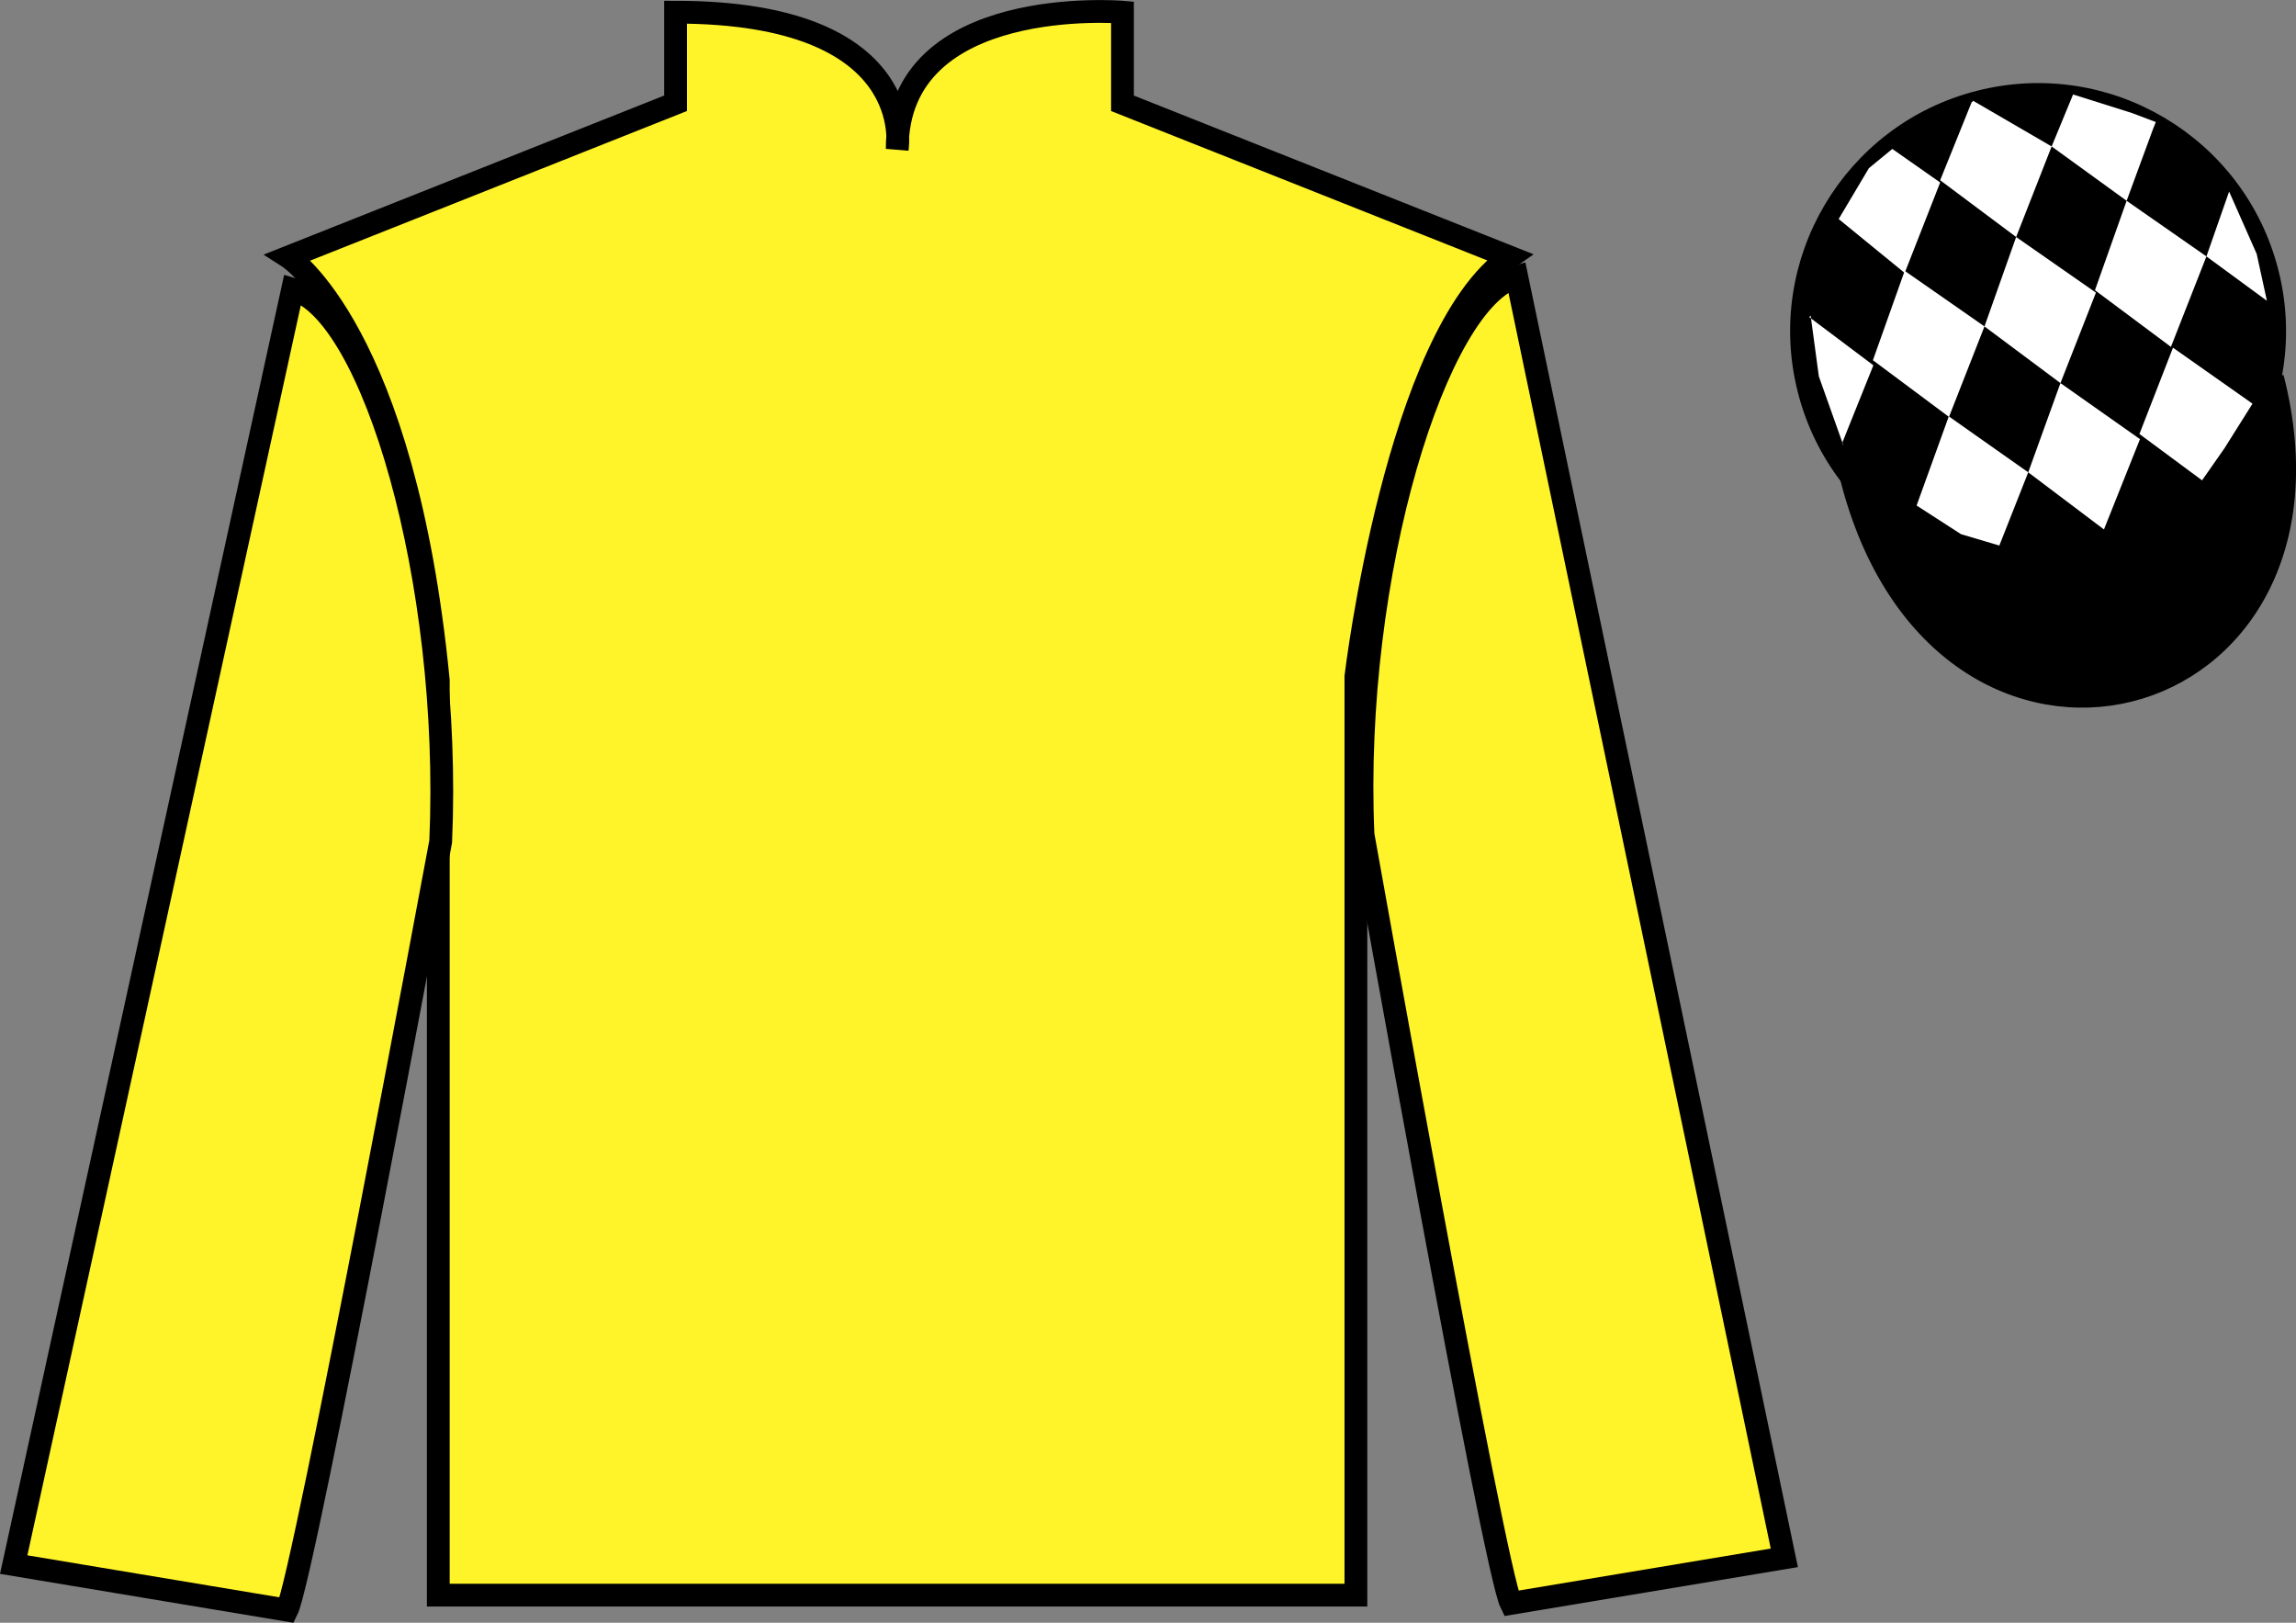
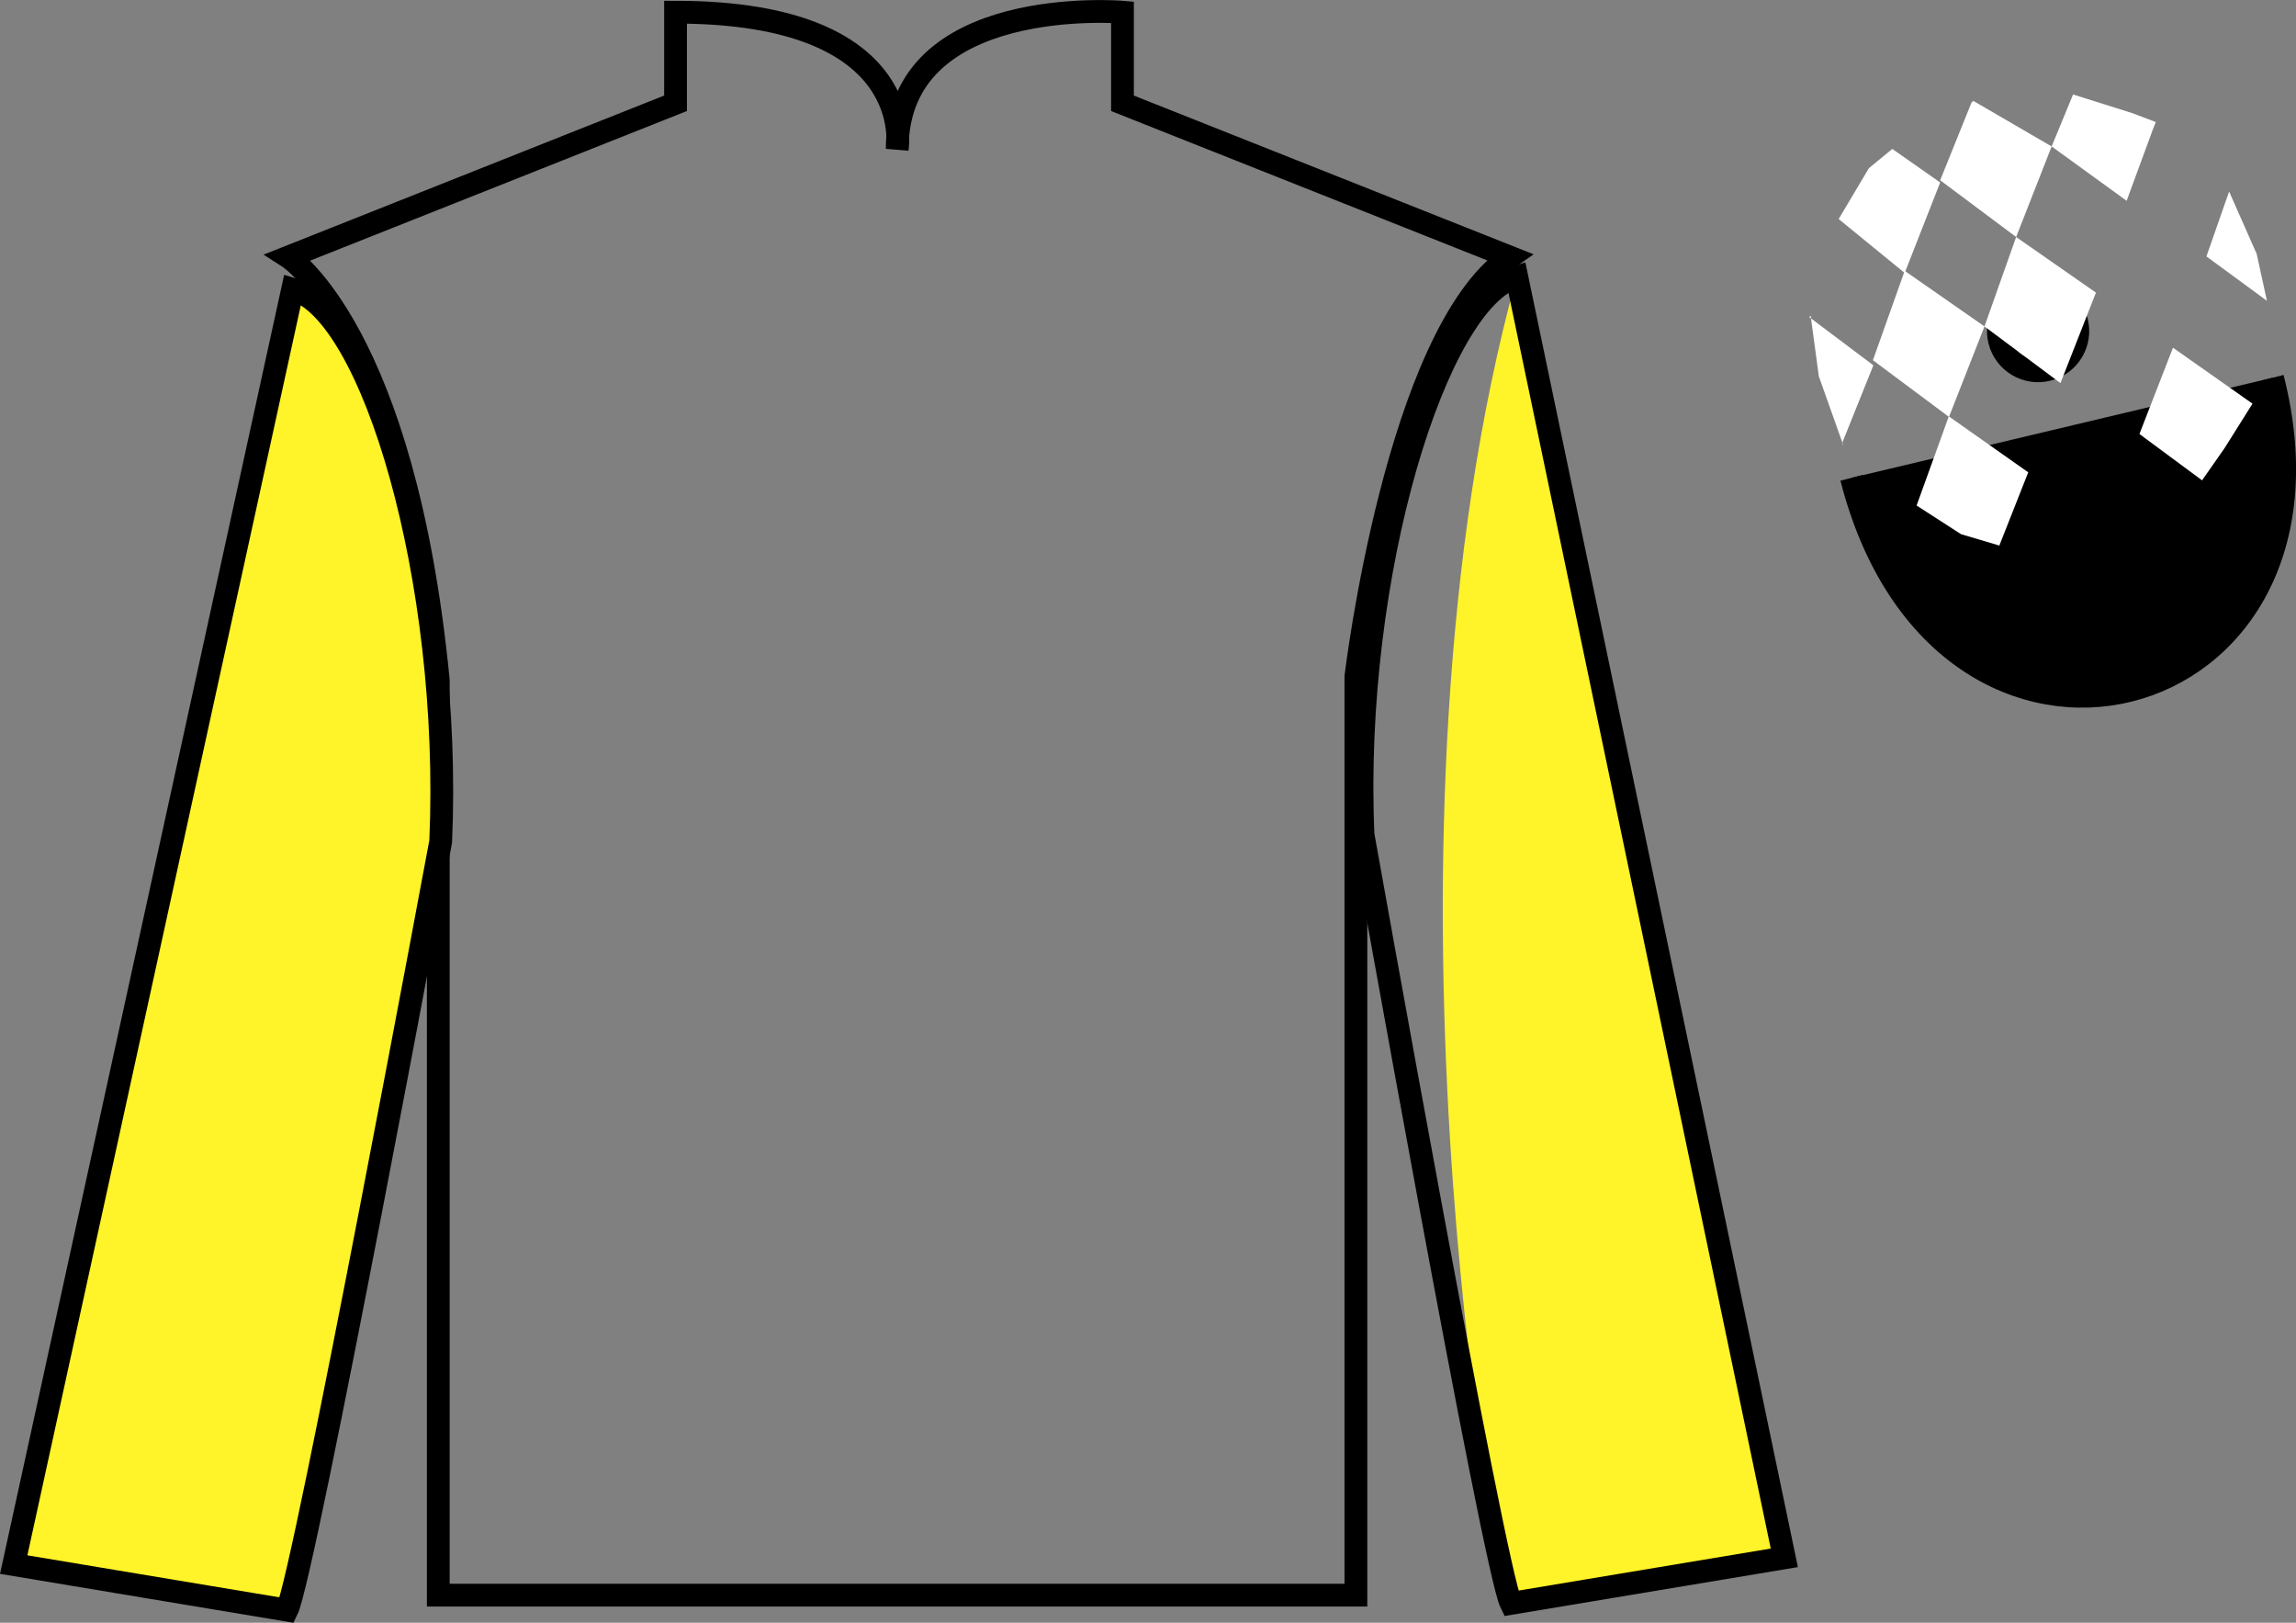
<svg xmlns="http://www.w3.org/2000/svg" width="100.82pt" height="71.25pt" viewBox="0 0 100.82 71.25" version="1.1">
  <rect x="0" y="0" width="100.82" height="71.25" fill="#808080" stroke="none" />
  <g id="surface0">
-     <path style=" stroke:none;fill-rule:nonzero;fill:rgb(100%,95.143%,16.359%);fill-opacity:1;" d="M 12.664 11.285 C 12.664 11.285 17.746 14.535 19.246 29.871 C 19.246 29.871 19.246 44.871 19.246 70.035 L 59.539 70.035 L 59.539 29.703 C 59.539 29.703 61.332 14.703 66.289 11.285 L 49.289 4.535 L 49.289 0.535 C 49.289 0.535 39.398 -0.297 39.398 6.535 C 39.398 6.535 40.414 0.535 29.664 0.535 L 29.664 4.535 L 12.664 11.285 " />
    <path style="fill:none;stroke-width:10;stroke-linecap:butt;stroke-linejoin:miter;stroke:rgb(0%,0%,0%);stroke-opacity:1;stroke-miterlimit:4;" d="M 126.641 599.648 C 126.641 599.648 177.461 567.148 192.461 413.789 C 192.461 413.789 192.461 263.789 192.461 12.148 L 595.391 12.148 L 595.391 415.469 C 595.391 415.469 613.32 565.469 662.891 599.648 L 492.891 667.148 L 492.891 707.148 C 492.891 707.148 393.984 715.469 393.984 647.148 C 393.984 647.148 404.141 707.148 296.641 707.148 L 296.641 667.148 L 126.641 599.648 Z M 126.641 599.648 " transform="matrix(0.1,0,0,-0.1,0,71.25)" />
    <path style=" stroke:none;fill-rule:nonzero;fill:rgb(100%,95.143%,16.359%);fill-opacity:1;" d="M 12.602 70.695 C 13.352 69.195 19.352 36.945 19.352 36.945 C 19.852 25.445 16.352 13.695 12.852 12.695 L 0.602 68.695 L 12.602 70.695 " />
    <path style="fill:none;stroke-width:10;stroke-linecap:butt;stroke-linejoin:miter;stroke:rgb(0%,0%,0%);stroke-opacity:1;stroke-miterlimit:4;" d="M 126.016 5.547 C 133.516 20.547 193.516 343.047 193.516 343.047 C 198.516 458.047 163.516 575.547 128.516 585.547 L 6.016 25.547 L 126.016 5.547 Z M 126.016 5.547 " transform="matrix(0.1,0,0,-0.1,0,71.25)" />
-     <path style=" stroke:none;fill-rule:nonzero;fill:rgb(100%,95.143%,16.359%);fill-opacity:1;" d="M 78.352 68.398 L 66.602 12.148 C 63.102 13.148 59.352 25.148 59.852 36.648 C 59.852 36.648 65.602 68.898 66.352 70.398 L 78.352 68.398 " />
+     <path style=" stroke:none;fill-rule:nonzero;fill:rgb(100%,95.143%,16.359%);fill-opacity:1;" d="M 78.352 68.398 L 66.602 12.148 C 59.852 36.648 65.602 68.898 66.352 70.398 L 78.352 68.398 " />
    <path style="fill:none;stroke-width:10;stroke-linecap:butt;stroke-linejoin:miter;stroke:rgb(0%,0%,0%);stroke-opacity:1;stroke-miterlimit:4;" d="M 783.516 28.516 L 666.016 591.016 C 631.016 581.016 593.516 461.016 598.516 346.016 C 598.516 346.016 656.016 23.516 663.516 8.516 L 783.516 28.516 Z M 783.516 28.516 " transform="matrix(0.1,0,0,-0.1,0,71.25)" />
    <path style="fill-rule:nonzero;fill:rgb(0%,0%,0%);fill-opacity:1;stroke-width:10;stroke-linecap:butt;stroke-linejoin:miter;stroke:rgb(0%,0%,0%);stroke-opacity:1;stroke-miterlimit:4;" d="M 813.008 502.695 C 852.734 347.07 1036.68 394.648 997.891 546.641 " transform="matrix(0.1,0,0,-0.1,0,71.25)" />
    <path style=" stroke:none;fill-rule:nonzero;fill:rgb(99.094%,72.934%,33.724%);fill-opacity:1;" d="M 89.926 16.227 C 90.859 15.988 91.426 15.039 91.184 14.102 C 90.949 13.168 89.996 12.605 89.062 12.844 C 88.129 13.082 87.566 14.031 87.805 14.969 C 88.043 15.902 88.992 16.465 89.926 16.227 " />
    <path style="fill:none;stroke-width:10;stroke-linecap:butt;stroke-linejoin:miter;stroke:rgb(0%,0%,0%);stroke-opacity:1;stroke-miterlimit:4;" d="M 899.258 550.234 C 908.594 552.617 914.258 562.109 911.836 571.484 C 909.492 580.82 899.961 586.445 890.625 584.062 C 881.289 581.68 875.664 572.188 878.047 562.812 C 880.43 553.477 889.922 547.852 899.258 550.234 Z M 899.258 550.234 " transform="matrix(0.1,0,0,-0.1,0,71.25)" />
-     <path style=" stroke:none;fill-rule:nonzero;fill:rgb(0%,0%,0%);fill-opacity:1;" d="M 92.062 24.598 C 97.621 23.18 100.977 17.523 99.559 11.969 C 98.141 6.41 92.484 3.055 86.926 4.473 C 81.367 5.891 78.016 11.547 79.43 17.102 C 80.848 22.66 86.504 26.016 92.062 24.598 " />
-     <path style="fill:none;stroke-width:10;stroke-linecap:butt;stroke-linejoin:miter;stroke:rgb(0%,0%,0%);stroke-opacity:1;stroke-miterlimit:4;" d="M 920.625 466.523 C 976.211 480.703 1009.766 537.266 995.586 592.812 C 981.406 648.398 924.844 681.953 869.258 667.773 C 813.672 653.594 780.156 597.031 794.297 541.484 C 808.477 485.898 865.039 452.344 920.625 466.523 Z M 920.625 466.523 " transform="matrix(0.1,0,0,-0.1,0,71.25)" />
    <path style=" stroke:none;fill-rule:nonzero;fill:rgb(100%,100%,100%);fill-opacity:1;" d="M 83.094 6.539 L 82.066 7.383 L 80.738 9.617 L 83.637 11.984 L 85.195 8.012 L 83.094 6.539 " />
    <path style=" stroke:none;fill-rule:nonzero;fill:rgb(100%,100%,100%);fill-opacity:1;" d="M 86.785 4.508 L 86.648 4.43 L 86.574 4.496 L 85.195 7.914 L 88.531 10.406 L 90.09 6.43 L 86.785 4.508 " />
    <path style=" stroke:none;fill-rule:nonzero;fill:rgb(100%,100%,100%);fill-opacity:1;" d="M 93.625 4.965 L 91.031 4.148 L 90.09 6.43 L 93.383 8.816 L 94.539 5.672 L 94.664 5.359 L 93.625 4.965 " />
    <path style=" stroke:none;fill-rule:nonzero;fill:rgb(100%,100%,100%);fill-opacity:1;" d="M 83.637 11.891 L 82.242 15.816 L 85.582 18.305 L 87.141 14.332 L 83.637 11.891 " />
    <path style=" stroke:none;fill-rule:nonzero;fill:rgb(100%,100%,100%);fill-opacity:1;" d="M 88.531 10.406 L 87.141 14.332 L 90.477 16.82 L 92.035 12.848 L 88.531 10.406 " />
-     <path style=" stroke:none;fill-rule:nonzero;fill:rgb(100%,100%,100%);fill-opacity:1;" d="M 93.383 8.816 L 91.992 12.742 L 95.328 15.23 L 96.887 11.258 L 93.383 8.816 " />
    <path style=" stroke:none;fill-rule:nonzero;fill:rgb(100%,100%,100%);fill-opacity:1;" d="M 85.574 18.281 L 84.16 22.195 L 86.109 23.453 L 87.793 23.953 L 87.793 23.953 L 89.062 20.738 L 85.574 18.281 " />
-     <path style=" stroke:none;fill-rule:nonzero;fill:rgb(100%,100%,100%);fill-opacity:1;" d="M 90.477 16.82 L 89.062 20.738 L 92.387 23.246 L 93.969 19.281 L 90.477 16.82 " />
    <path style=" stroke:none;fill-rule:nonzero;fill:rgb(100%,100%,100%);fill-opacity:1;" d="M 95.418 15.266 L 93.945 19.055 L 96.695 21.09 L 96.695 21.09 L 97.68 19.68 L 98.91 17.723 L 95.418 15.266 " />
    <path style=" stroke:none;fill-rule:nonzero;fill:rgb(100%,100%,100%);fill-opacity:1;" d="M 79.445 13.922 L 79.508 13.859 L 79.867 16.523 L 80.953 19.578 L 80.891 19.453 L 82.262 16.039 L 79.445 13.922 " />
    <path style=" stroke:none;fill-rule:nonzero;fill:rgb(100%,100%,100%);fill-opacity:1;" d="M 97.883 8.41 L 97.883 8.41 L 96.887 11.258 L 99.543 13.207 L 99.543 13.207 L 99.094 11.148 L 97.883 8.41 " />
  </g>
</svg>